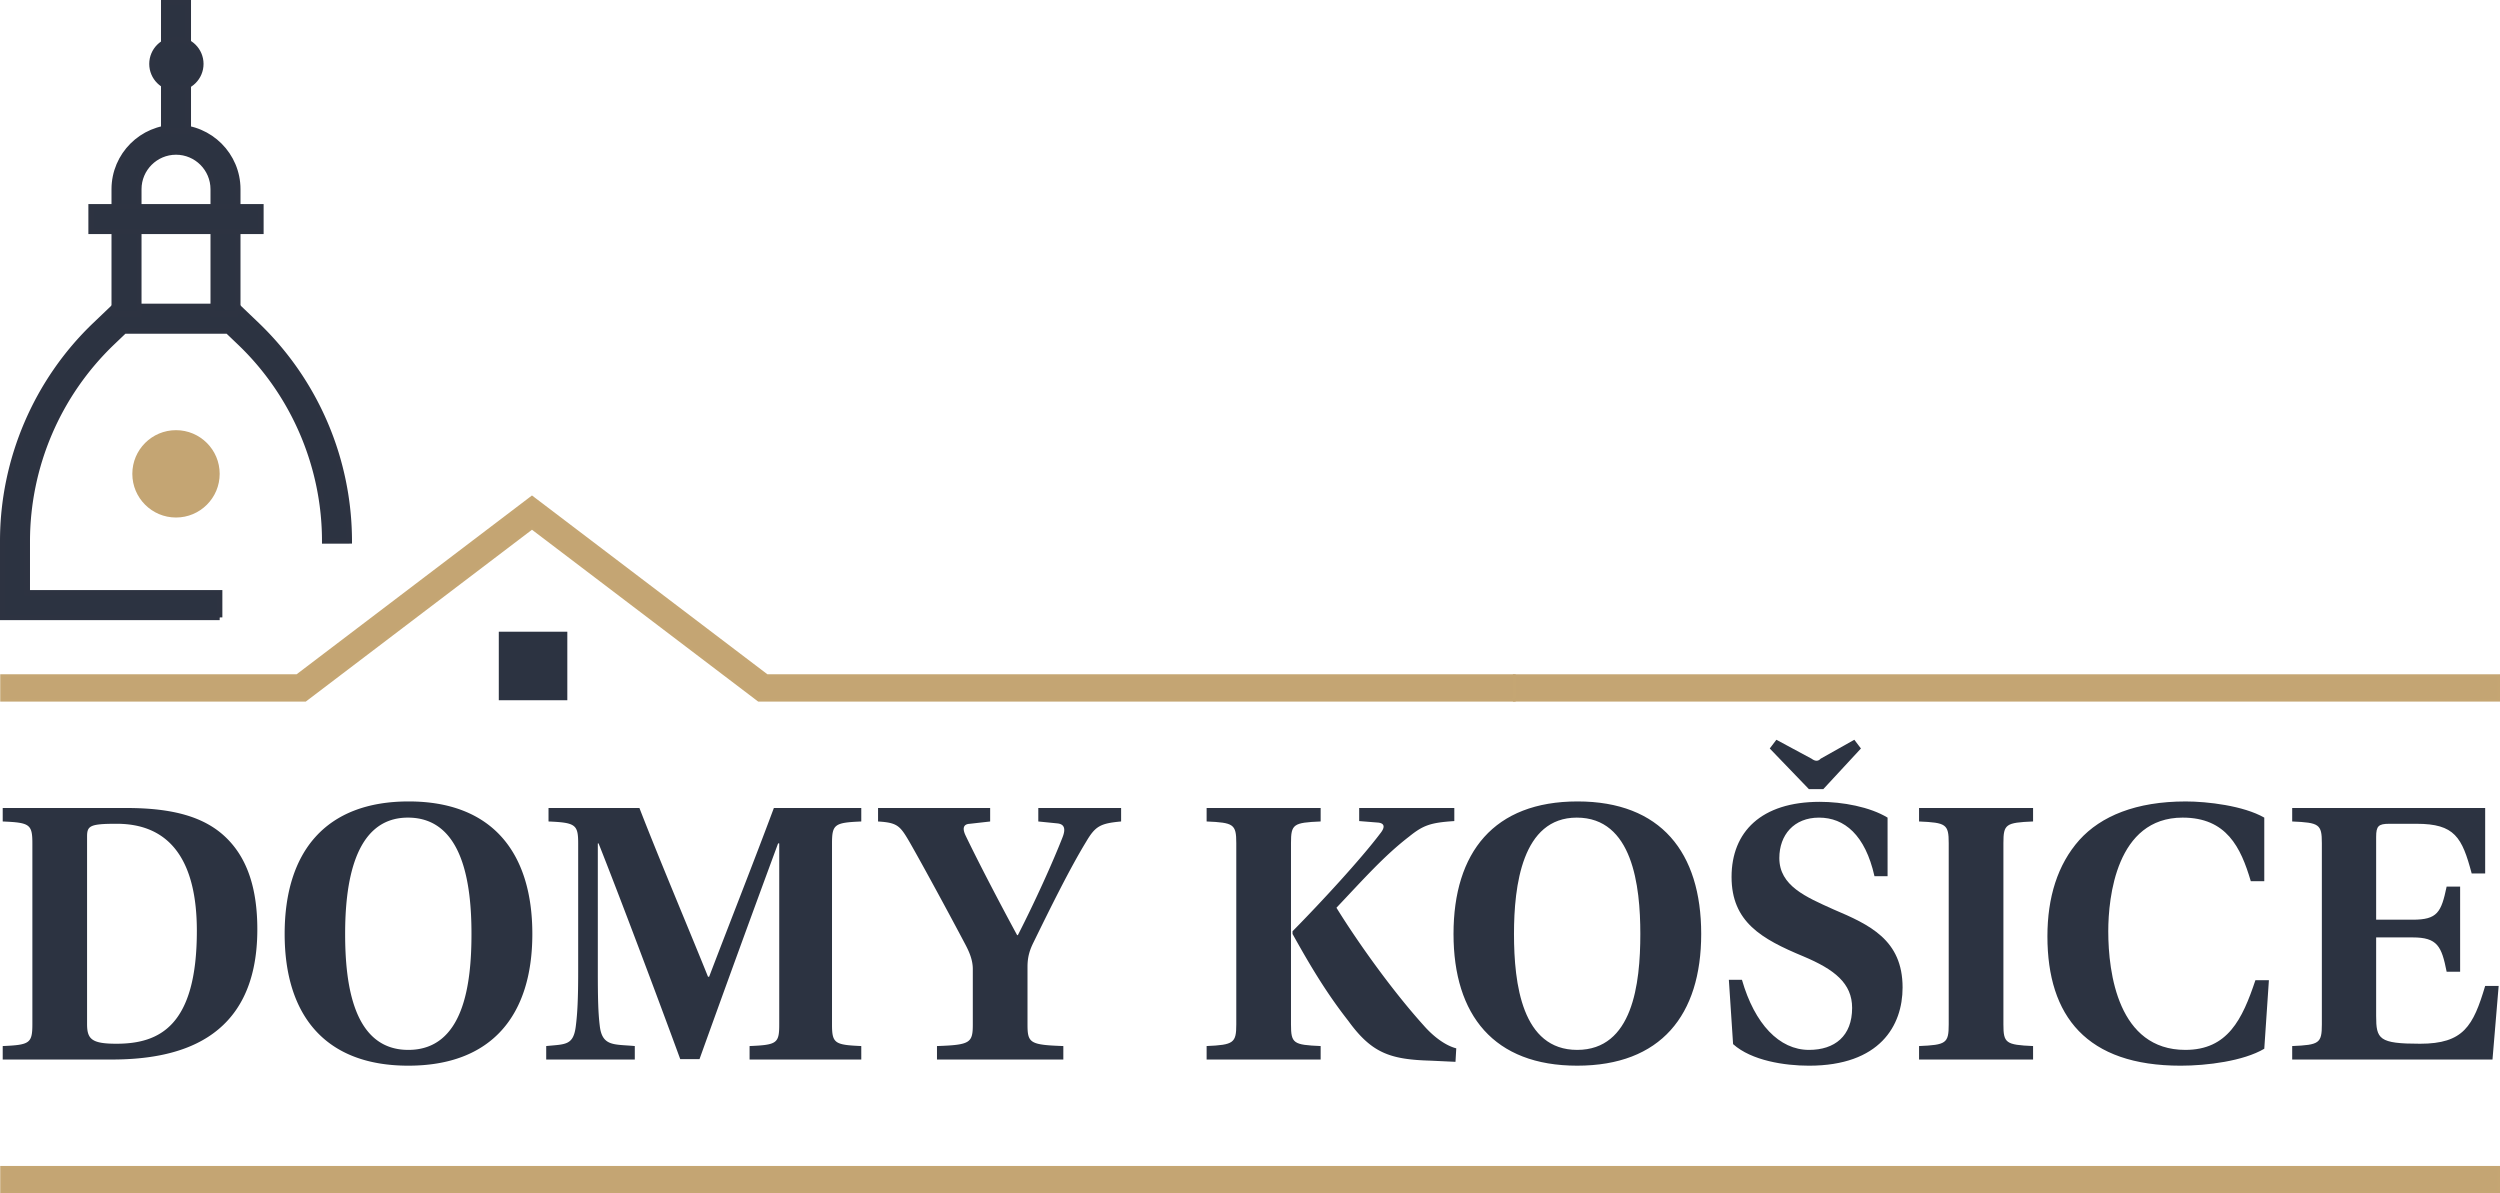
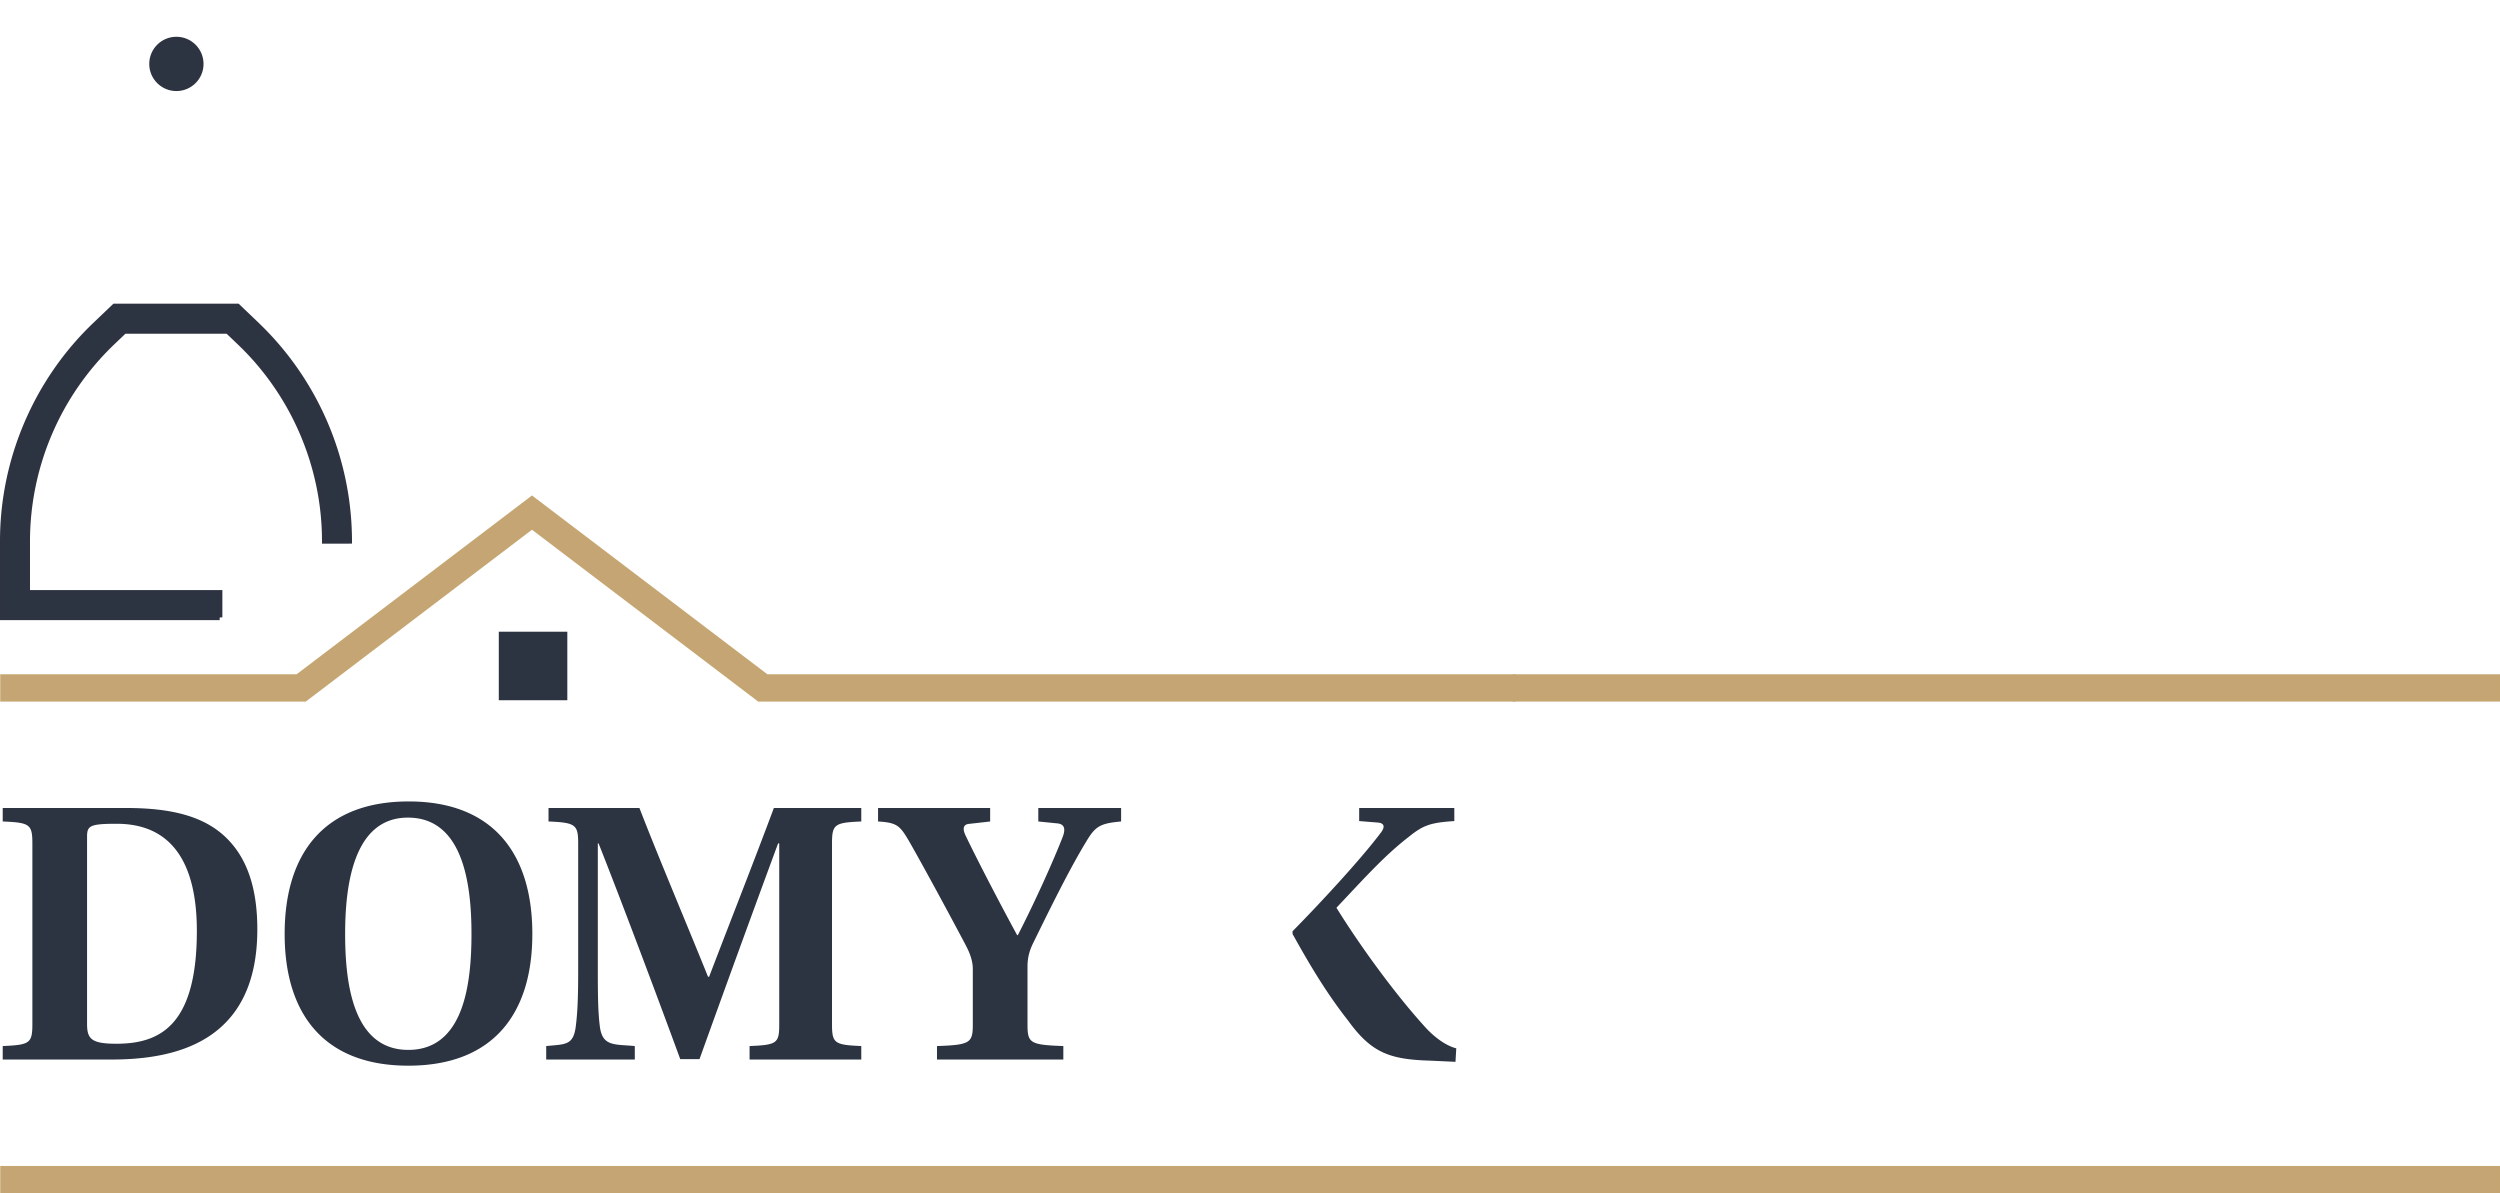
<svg xmlns="http://www.w3.org/2000/svg" viewBox="0 0 230.271 109.909">
  <path fill="#2C3341" stroke="#2D3341" stroke-width=".5" stroke-miterlimit="10" d="M20.234 56.868H.25v-7.041c0-7.477 3.1-14.728 8.507-19.895l1.79-1.71h11.334l1.79 1.712a27.64 27.64 0 018.501 19.889l-2.265.004v-.004c0-6.86-2.844-13.513-7.802-18.252l-1.134-1.084h-9.518L10.32 31.57a25.37 25.37 0 00-7.807 18.257v4.776h17.719v2.265z" />
-   <path fill="#2C3341" stroke="#2D3341" stroke-width=".5" stroke-miterlimit="10" d="M21.903 28.927h-2.265v-11.5c0-1.89-1.537-3.426-3.426-3.426s-3.426 1.537-3.426 3.426v11.5H10.52v-11.5c0-3.138 2.553-5.691 5.691-5.691s5.691 2.553 5.691 5.691v11.5z" />
-   <path fill="#2C3341" stroke="#2D3341" stroke-width=".5" stroke-miterlimit="10" d="M8.39 19.045h15.642v2.265H8.39zM15.079.25h2.265v11.821h-2.265z" />
  <circle fill="#2C3341" stroke="#2D3341" stroke-width=".5" stroke-miterlimit="10" cx="16.247" cy="5.887" r="2.251" />
-   <circle fill="#C4A573" cx="16.211" cy="43.645" r="4.023" />
  <path fill="#C4A573" stroke="#C5A673" stroke-width=".25" stroke-miterlimit="10" d="M139.478 64.497h-69.6L49 48.636 28.123 64.497H.146v-2.265h27.215L49 45.793l21.641 16.439h68.837z" />
  <path fill="#2C3341" d="M45.943 58.186h6.312v6.312h-6.312z" />
  <path fill="#C4A573" stroke="#C5A673" stroke-width=".25" stroke-miterlimit="10" d="M139.478 62.232h90.668v2.265h-90.668zM.146 107.519h230v2.265h-230z" />
  <g fill="#2C3341">
    <path d="M11.639 74.423H.25v1.242c2.484.107 2.732.249 2.732 2.022v16.64c0 1.774-.249 1.916-2.732 2.023v1.242h10.005c5.784 0 13.447-1.526 13.447-11.992 0-3.69-.887-6.493-2.839-8.409-1.986-1.952-4.93-2.768-9.224-2.768zm-.922 21.714c-2.271 0-2.697-.426-2.697-1.81V77.048c0-.994.284-1.171 2.732-1.171 5.074 0 7.38 3.619 7.38 9.863 0 8.764-3.442 10.397-7.415 10.397zM37.644 73.819c-7.699 0-11.425 4.683-11.425 12.205 0 7.486 3.725 12.134 11.389 12.134 7.699 0 11.425-4.648 11.425-12.134 0-7.521-3.725-12.205-11.389-12.205zm-.035 22.885c-5.074 0-5.819-6.067-5.819-10.68 0-4.435.745-10.715 5.783-10.715 5.145 0 5.854 6.28 5.854 10.715 0 4.613-.709 10.68-5.818 10.68zM65.319 89.963h-.107c-1.49-3.725-4.577-11.034-6.316-15.54h-8.373v1.242c2.483.107 2.732.284 2.732 2.022v11.815c0 2.519-.071 3.832-.213 4.967-.213 1.845-.958 1.703-2.732 1.881v1.242h8.16V96.35c-1.881-.178-3.016.071-3.229-1.881-.142-1.171-.177-2.484-.177-4.967V77.687h.07c1.81 4.541 5.393 14.05 7.522 19.869h1.774a2380.46 2380.46 0 017.238-19.869h.106v16.676c0 1.739-.213 1.881-2.732 1.987v1.242h10.289V96.35c-2.448-.107-2.696-.249-2.696-1.987V77.687c0-1.774.249-1.916 2.696-2.022v-1.242H71.28c-1.81 4.86-4.08 10.608-5.961 15.54zM95.635 75.665l1.774.178c.603.071.781.461.461 1.277-.887 2.271-2.484 5.819-4.115 9.012h-.071c-1.313-2.413-3.477-6.528-4.754-9.189-.249-.532-.284-1.029.39-1.064l1.881-.213v-1.242H80.876v1.242c1.774.107 2.022.39 2.874 1.845 1.242 2.164 3.796 6.883 5.18 9.508.355.674.674 1.419.674 2.235v5.109c0 1.703-.249 1.881-3.3 1.987v1.242h11.638V96.35c-3.087-.107-3.3-.284-3.3-1.987V89.04c0-.922.213-1.561.568-2.271 1.597-3.264 3.335-6.777 4.825-9.225.852-1.455 1.313-1.703 3.229-1.88v-1.242h-7.628v1.243zM131.116 94.433c-2.909-3.229-6.067-7.664-8.018-10.822 2.519-2.661 4.399-4.789 6.706-6.564 1.277-1.029 1.951-1.277 4.151-1.419v-1.206h-8.763v1.206l1.774.142c.568.071.639.426.142 1.029-1.738 2.306-5.393 6.28-8.054 8.977v.248c1.774 3.193 3.229 5.571 5.145 8.019 2.164 2.98 3.867 3.548 7.593 3.654l2.271.107.071-1.242c-.96-.248-2.06-1.028-3.018-2.129z" />
-     <path d="M118.911 94.362V77.651c0-1.738.213-1.88 2.732-1.987v-1.242H111.14v1.242c2.484.107 2.732.249 2.732 1.987v16.711c0 1.703-.249 1.881-2.732 1.987v1.242h10.503V96.35c-2.519-.107-2.732-.249-2.732-1.988zM145.306 73.819c-7.699 0-11.425 4.683-11.425 12.205 0 7.486 3.725 12.134 11.389 12.134 7.699 0 11.425-4.648 11.425-12.134 0-7.521-3.726-12.205-11.389-12.205zm-.036 22.885c-5.074 0-5.819-6.067-5.819-10.68 0-4.435.745-10.715 5.783-10.715 5.145 0 5.854 6.28 5.854 10.715.001 4.613-.709 10.68-5.818 10.68zM168.858 83.754c-2.519-1.135-4.967-2.164-4.967-4.718 0-2.129 1.348-3.726 3.654-3.726 2.342 0 4.257 1.597 5.109 5.393h1.207V75.31c-1.632-.993-4.151-1.455-6.245-1.455-5.393 0-8.125 2.768-8.125 6.919s2.767 5.713 6.599 7.309c2.874 1.206 4.506 2.483 4.506 4.754 0 2.59-1.597 3.867-3.974 3.867-2.732 0-5.003-2.377-6.174-6.457h-1.206l.39 5.925c1.703 1.526 4.754 1.987 6.99 1.987 6.529 0 8.622-3.69 8.622-7.202.001-4.4-3.05-5.784-6.386-7.203zM167.943 72.684l3.465-3.742-.61-.804-3.104 1.746c-.222.249-.499.249-.832 0l-3.243-1.746-.61.804 3.603 3.742h1.331zM176.761 75.665c2.483.107 2.732.249 2.732 1.987v16.711c0 1.739-.249 1.881-2.732 1.987v1.242h10.502V96.35c-2.519-.107-2.732-.284-2.732-1.987V77.651c0-1.738.213-1.88 2.732-1.987v-1.242h-10.502v1.243zM201.285 96.704c-6.174 0-7.096-7.06-7.096-10.928 0-3.122.745-10.467 6.848-10.467 4.044 0 5.358 2.732 6.28 5.855h1.242V75.31c-1.916-1.1-5.251-1.49-7.238-1.49-4.577 0-7.805 1.349-9.792 3.548-2.022 2.271-2.945 5.322-2.945 8.87 0 7.38 3.619 11.921 12.276 11.921 2.413 0 5.783-.426 7.699-1.561l.426-6.315h-1.242c-1.207 3.618-2.555 6.421-6.458 6.421zM228.904 90.815c-1.1 3.69-1.987 5.322-5.996 5.322-3.796 0-4.045-.426-4.045-2.555v-7.238h3.371c2.271 0 2.661.816 3.122 3.158h1.242v-7.841h-1.242c-.497 2.377-.852 3.051-3.122 3.051h-3.371v-7.628c0-.994.213-1.206 1.207-1.206h2.519c3.513 0 4.187 1.242 5.074 4.577h1.242v-6.032H211.13v1.242c2.483.107 2.732.249 2.732 1.987v16.711c0 1.739-.249 1.881-2.732 1.987v1.242h18.449l.568-6.777h-1.243z" />
  </g>
</svg>